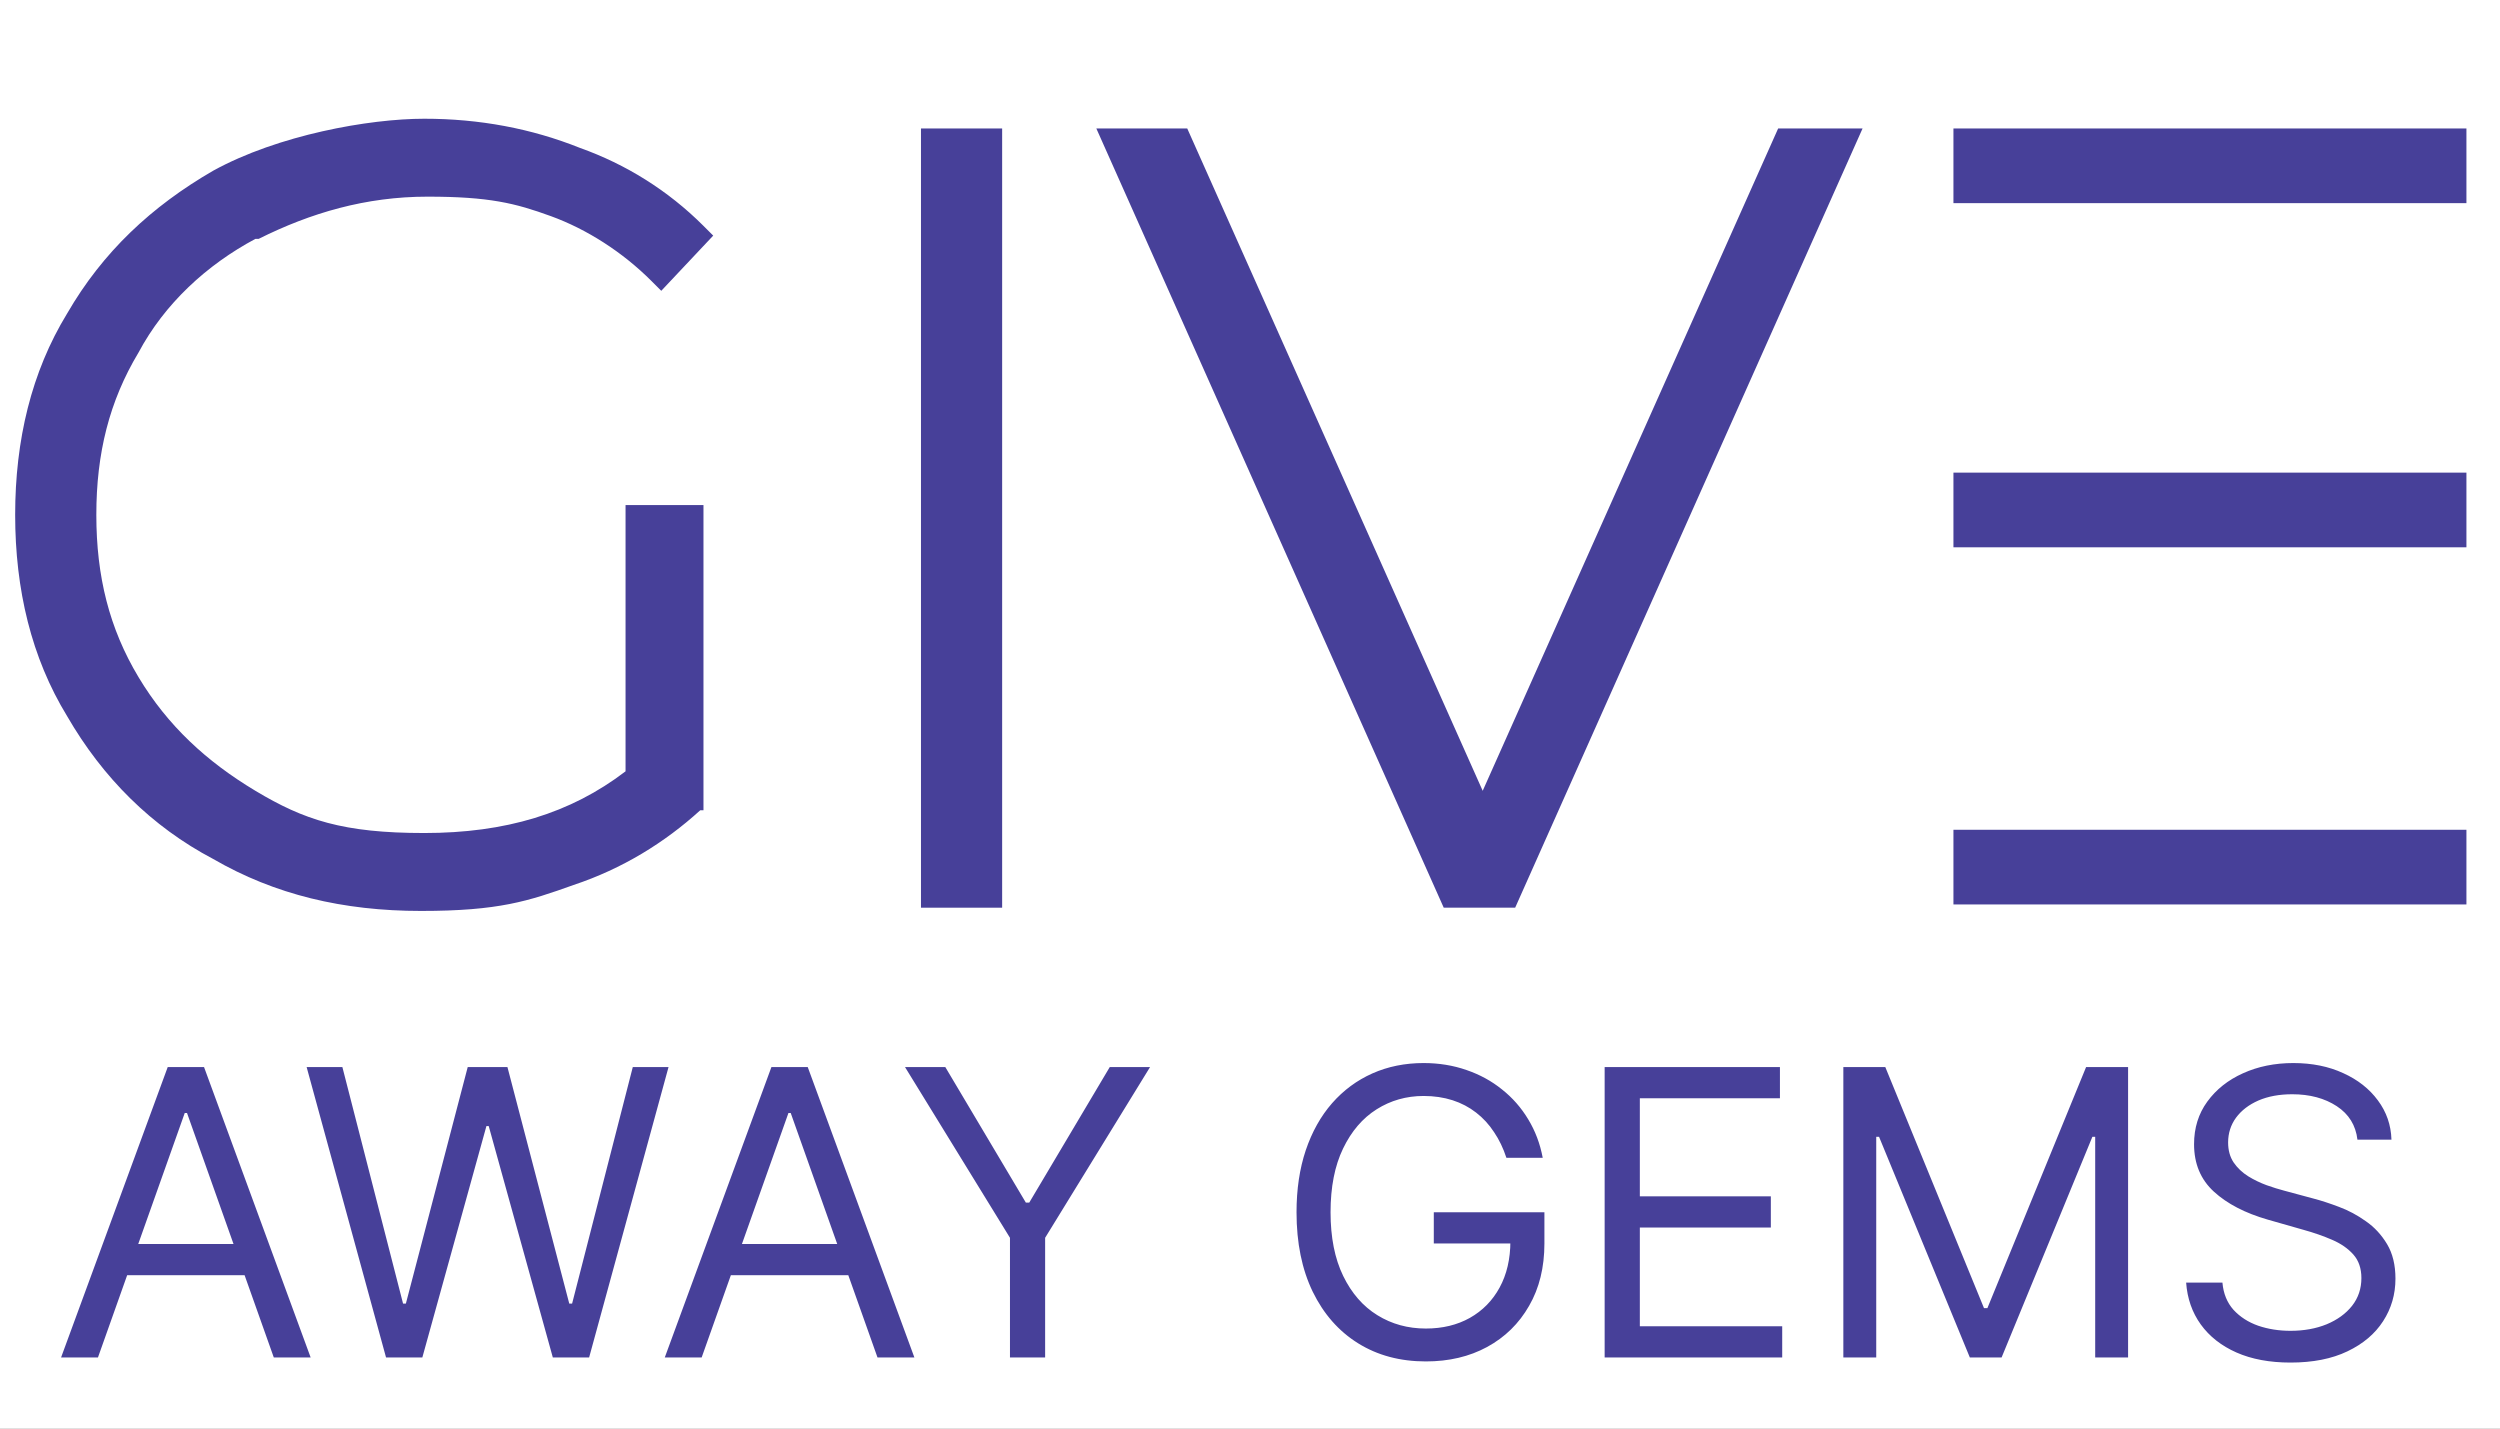
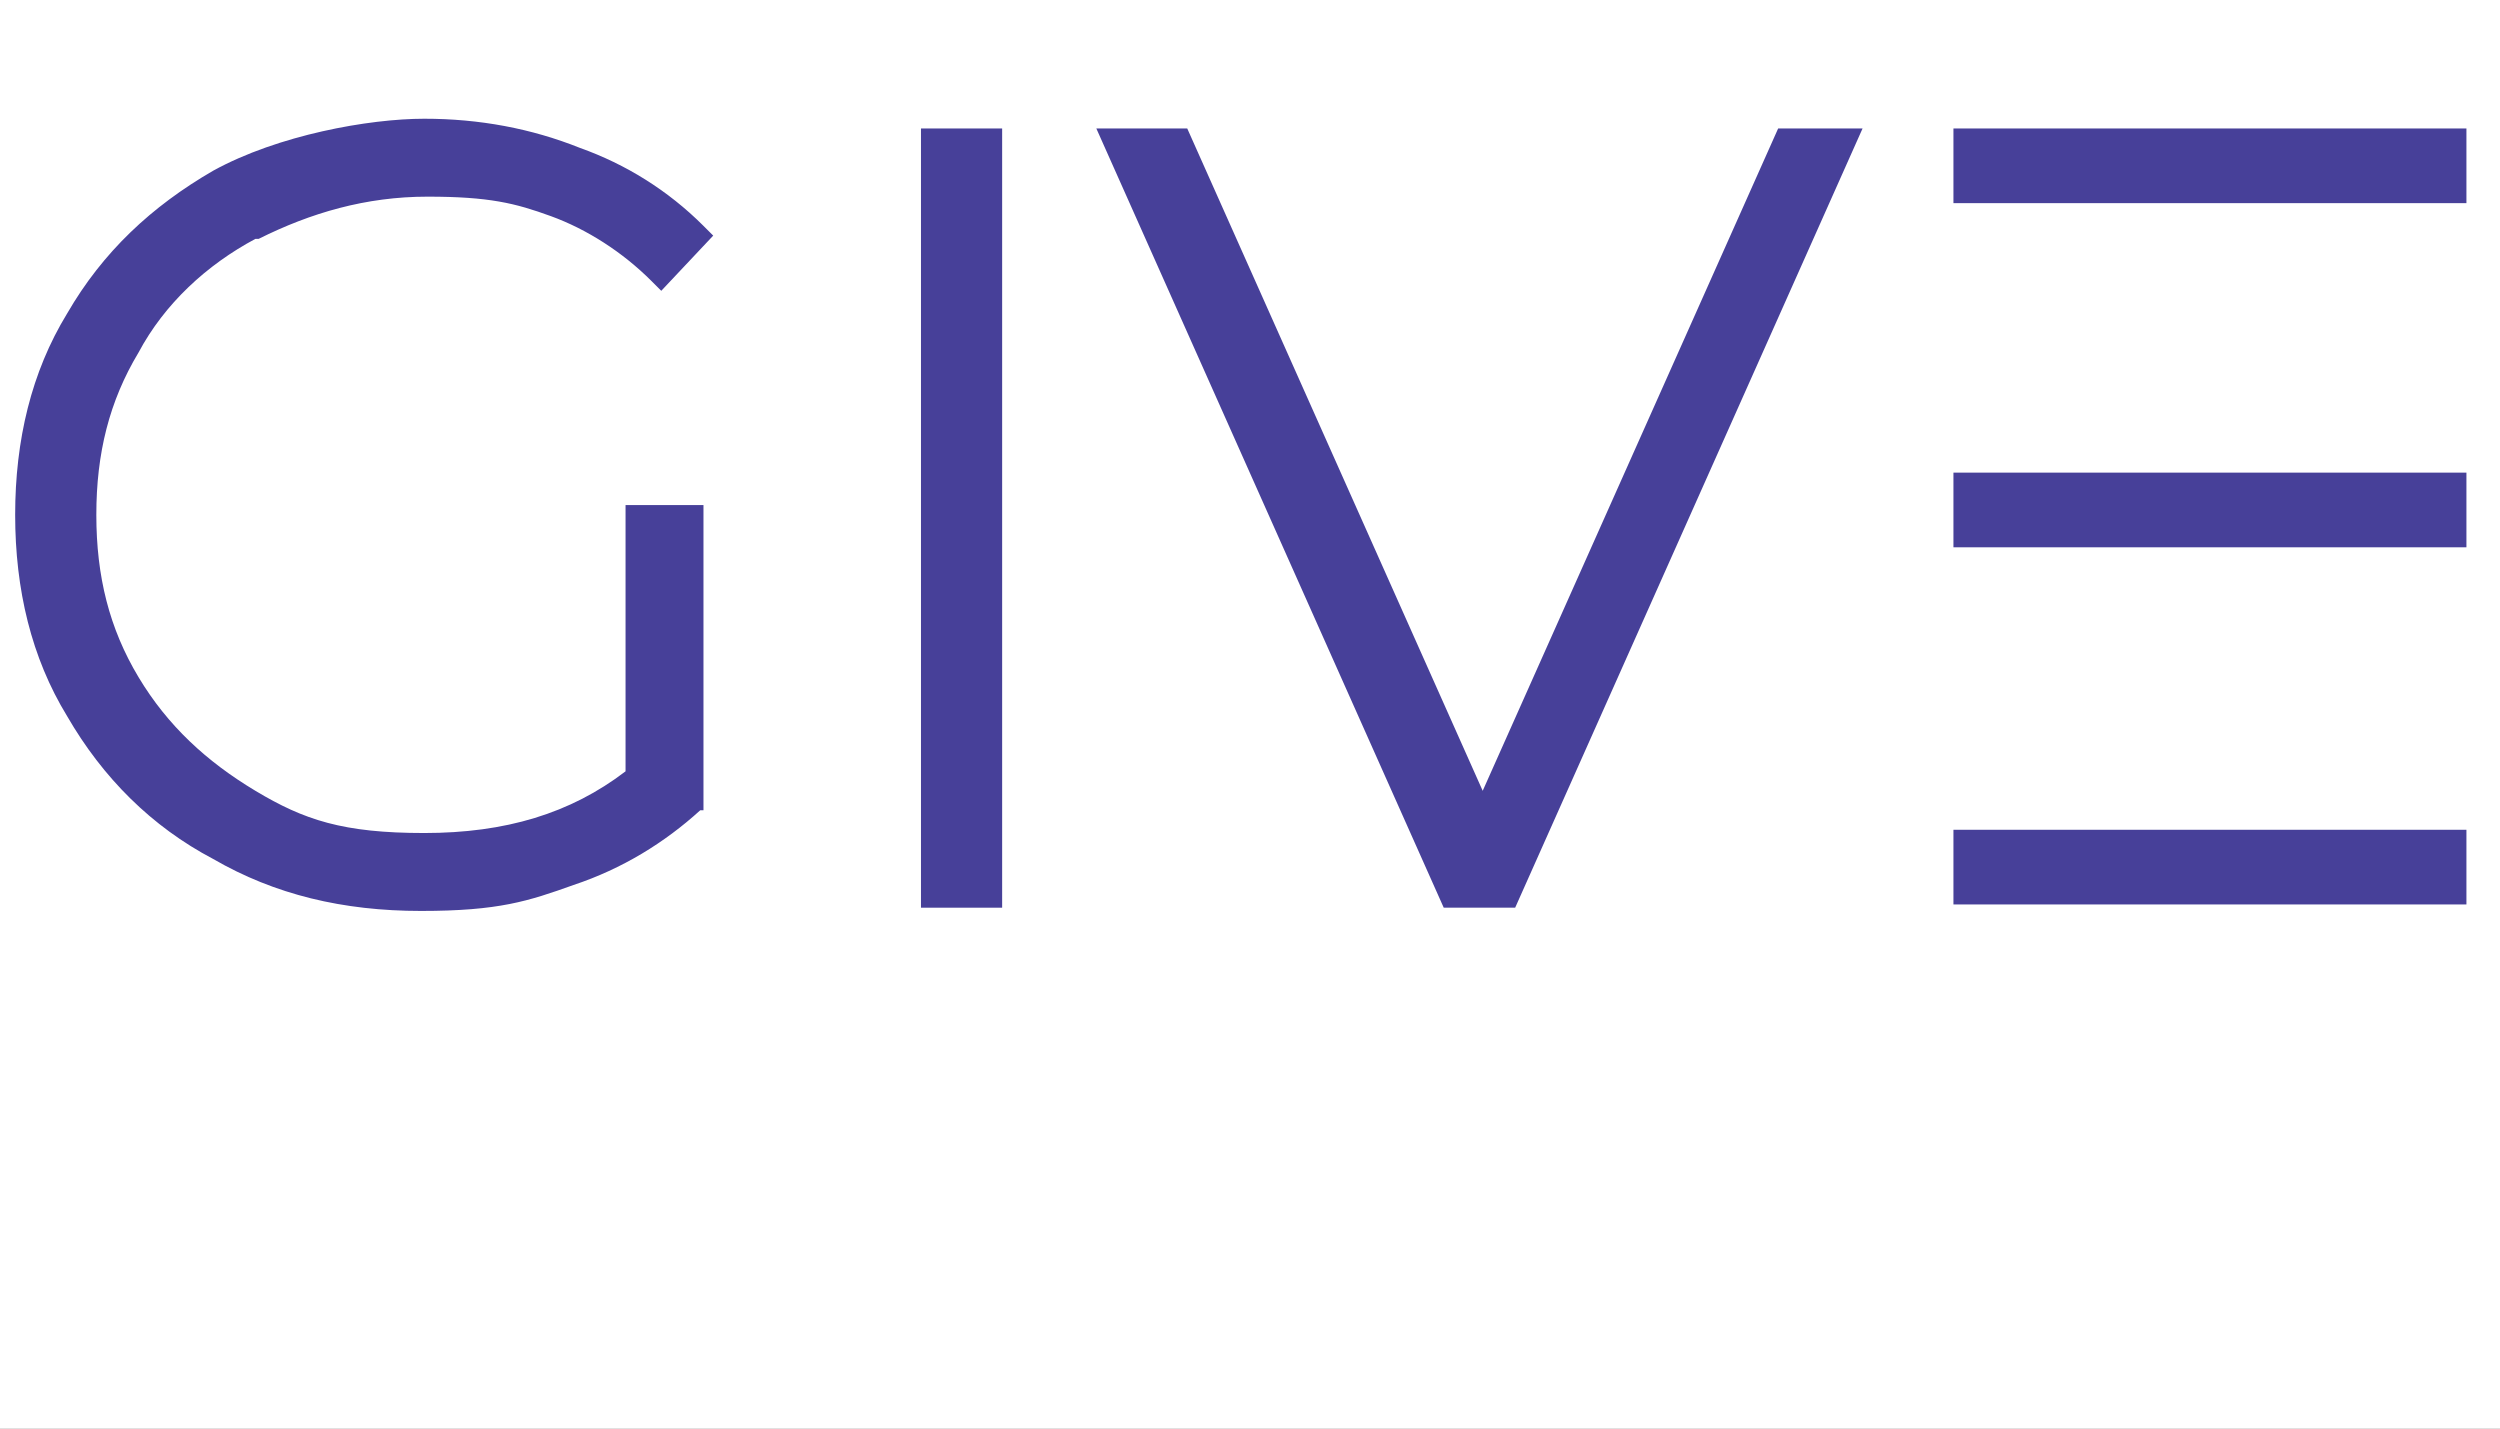
<svg xmlns="http://www.w3.org/2000/svg" width="77" height="44" viewBox="0 0 77 44" fill="none">
  <rect x="0" y="0" width="77" height="44" fill="#808080" stroke="none" />
  <g clip-path="url(#clip0_177_577)">
    <rect width="77" height="44" fill="white" />
    <path d="M30.866 3.957H28.366V27.957H30.866V3.957Z" fill="#474099" />
    <path d="M7.967 7.357C9.567 6.557 11.267 6.057 13.167 6.057C15.067 6.057 15.867 6.257 16.967 6.657C18.067 7.057 19.167 7.757 20.067 8.657L20.367 8.957L21.967 7.257L21.667 6.957C20.567 5.857 19.267 5.057 17.867 4.557C16.367 3.957 14.767 3.657 13.067 3.657C11.367 3.657 8.567 4.157 6.567 5.257C4.667 6.357 3.167 7.757 2.067 9.657C0.967 11.457 0.467 13.557 0.467 15.857C0.467 18.157 0.967 20.257 2.067 22.057C3.167 23.957 4.667 25.457 6.567 26.457C8.467 27.557 10.567 28.057 12.967 28.057C15.367 28.057 16.267 27.757 17.667 27.257C19.167 26.757 20.467 25.957 21.567 24.957H21.667V15.557H19.267V23.757C17.567 25.057 15.567 25.657 13.067 25.657C10.567 25.657 9.367 25.257 7.867 24.357C6.367 23.457 5.167 22.357 4.267 20.857C3.367 19.357 2.967 17.757 2.967 15.857C2.967 13.957 3.367 12.357 4.267 10.857C5.067 9.357 6.367 8.157 7.867 7.357H7.967Z" fill="#474099" />
    <path d="M45.667 24.357L36.567 3.957H33.767L44.467 27.957H46.667L57.367 3.957H54.767L45.667 24.357Z" fill="#474099" />
    <path d="M75.966 25.557H60.166V27.857H75.966V25.557Z" fill="#474099" />
    <path d="M75.966 3.957H60.166V6.257H75.966V3.957Z" fill="#474099" />
    <path d="M75.966 14.557H60.166V16.857H75.966V14.557Z" fill="#474099" />
-     <path d="M3.017 41.81H1.881L5.166 32.865H6.284L9.568 41.81H8.433L5.76 34.28H5.69L3.017 41.81ZM3.436 38.316H8.013V39.277H3.436V38.316ZM11.89 41.81L9.444 32.865H10.545L12.414 40.15H12.501L14.406 32.865H15.629L17.533 40.15H17.621L19.49 32.865H20.591L18.145 41.81H17.027L15.052 34.682H14.982L13.008 41.81H11.89ZM21.611 41.81H20.475L23.76 32.865H24.878L28.163 41.81H27.027L24.354 34.28H24.284L21.611 41.81ZM22.03 38.316H26.608V39.277H22.03V38.316ZM27.874 32.865H29.115L31.596 37.04H31.701L34.181 32.865H35.422L32.19 38.124V41.81H31.107V38.124L27.874 32.865ZM46.397 35.66C46.301 35.366 46.175 35.102 46.017 34.87C45.863 34.634 45.678 34.433 45.463 34.267C45.25 34.101 45.008 33.974 44.738 33.887C44.467 33.8 44.17 33.756 43.847 33.756C43.317 33.756 42.835 33.893 42.401 34.166C41.967 34.44 41.622 34.843 41.366 35.376C41.109 35.909 40.981 36.563 40.981 37.337C40.981 38.112 41.111 38.766 41.37 39.299C41.629 39.831 41.98 40.235 42.423 40.508C42.865 40.782 43.363 40.919 43.916 40.919C44.429 40.919 44.88 40.81 45.27 40.592C45.664 40.37 45.969 40.059 46.188 39.657C46.409 39.252 46.52 38.776 46.52 38.228L46.852 38.298H44.161V37.337H47.568V38.298C47.568 39.035 47.411 39.676 47.096 40.22C46.785 40.765 46.354 41.187 45.803 41.487C45.256 41.784 44.627 41.932 43.916 41.932C43.124 41.932 42.428 41.746 41.829 41.373C41.232 41.001 40.766 40.471 40.431 39.783C40.099 39.096 39.933 38.281 39.933 37.337C39.933 36.63 40.028 35.994 40.217 35.429C40.409 34.861 40.68 34.377 41.029 33.978C41.379 33.58 41.792 33.274 42.27 33.061C42.747 32.849 43.273 32.742 43.847 32.742C44.318 32.742 44.758 32.814 45.166 32.956C45.576 33.096 45.942 33.296 46.262 33.555C46.585 33.811 46.855 34.118 47.07 34.477C47.286 34.832 47.434 35.226 47.516 35.66H46.397ZM49.423 41.81V32.865H54.822V33.826H50.507V36.848H54.542V37.809H50.507V40.849H54.892V41.81H49.423ZM56.775 32.865H58.067L61.107 40.29H61.212L64.252 32.865H65.545V41.81H64.532V35.014H64.445L61.649 41.81H60.671L57.875 35.014H57.788V41.81H56.775V32.865ZM72.609 35.101C72.557 34.658 72.344 34.315 71.972 34.07C71.599 33.826 71.142 33.703 70.6 33.703C70.204 33.703 69.857 33.767 69.56 33.895C69.266 34.024 69.036 34.2 68.87 34.424C68.707 34.648 68.626 34.903 68.626 35.188C68.626 35.427 68.682 35.633 68.796 35.804C68.912 35.973 69.061 36.114 69.242 36.228C69.422 36.339 69.611 36.43 69.809 36.503C70.007 36.573 70.189 36.63 70.355 36.673L71.264 36.918C71.497 36.979 71.756 37.064 72.041 37.172C72.33 37.279 72.605 37.426 72.867 37.613C73.132 37.796 73.35 38.032 73.522 38.32C73.694 38.608 73.78 38.962 73.78 39.382C73.78 39.865 73.653 40.302 73.4 40.692C73.149 41.082 72.782 41.392 72.299 41.622C71.819 41.852 71.235 41.967 70.547 41.967C69.907 41.967 69.352 41.864 68.883 41.657C68.417 41.451 68.05 41.162 67.783 40.792C67.518 40.423 67.368 39.993 67.333 39.504H68.451C68.48 39.842 68.594 40.121 68.792 40.343C68.993 40.561 69.246 40.724 69.552 40.832C69.86 40.937 70.192 40.989 70.547 40.989C70.961 40.989 71.332 40.922 71.661 40.788C71.99 40.651 72.251 40.462 72.443 40.22C72.635 39.976 72.731 39.69 72.731 39.364C72.731 39.067 72.648 38.825 72.483 38.639C72.317 38.453 72.098 38.301 71.827 38.185C71.556 38.068 71.264 37.966 70.949 37.879L69.849 37.565C69.15 37.364 68.597 37.077 68.189 36.704C67.781 36.331 67.577 35.844 67.577 35.241C67.577 34.74 67.713 34.303 67.984 33.931C68.257 33.555 68.624 33.264 69.084 33.057C69.547 32.847 70.064 32.742 70.635 32.742C71.211 32.742 71.724 32.846 72.172 33.053C72.621 33.256 72.976 33.536 73.238 33.891C73.503 34.246 73.643 34.65 73.657 35.101H72.609Z" fill="#474099" />
  </g>
  <defs>
    <clipPath id="clip0_177_577">
      <rect width="77" height="44" fill="white" />
    </clipPath>
  </defs>
</svg>